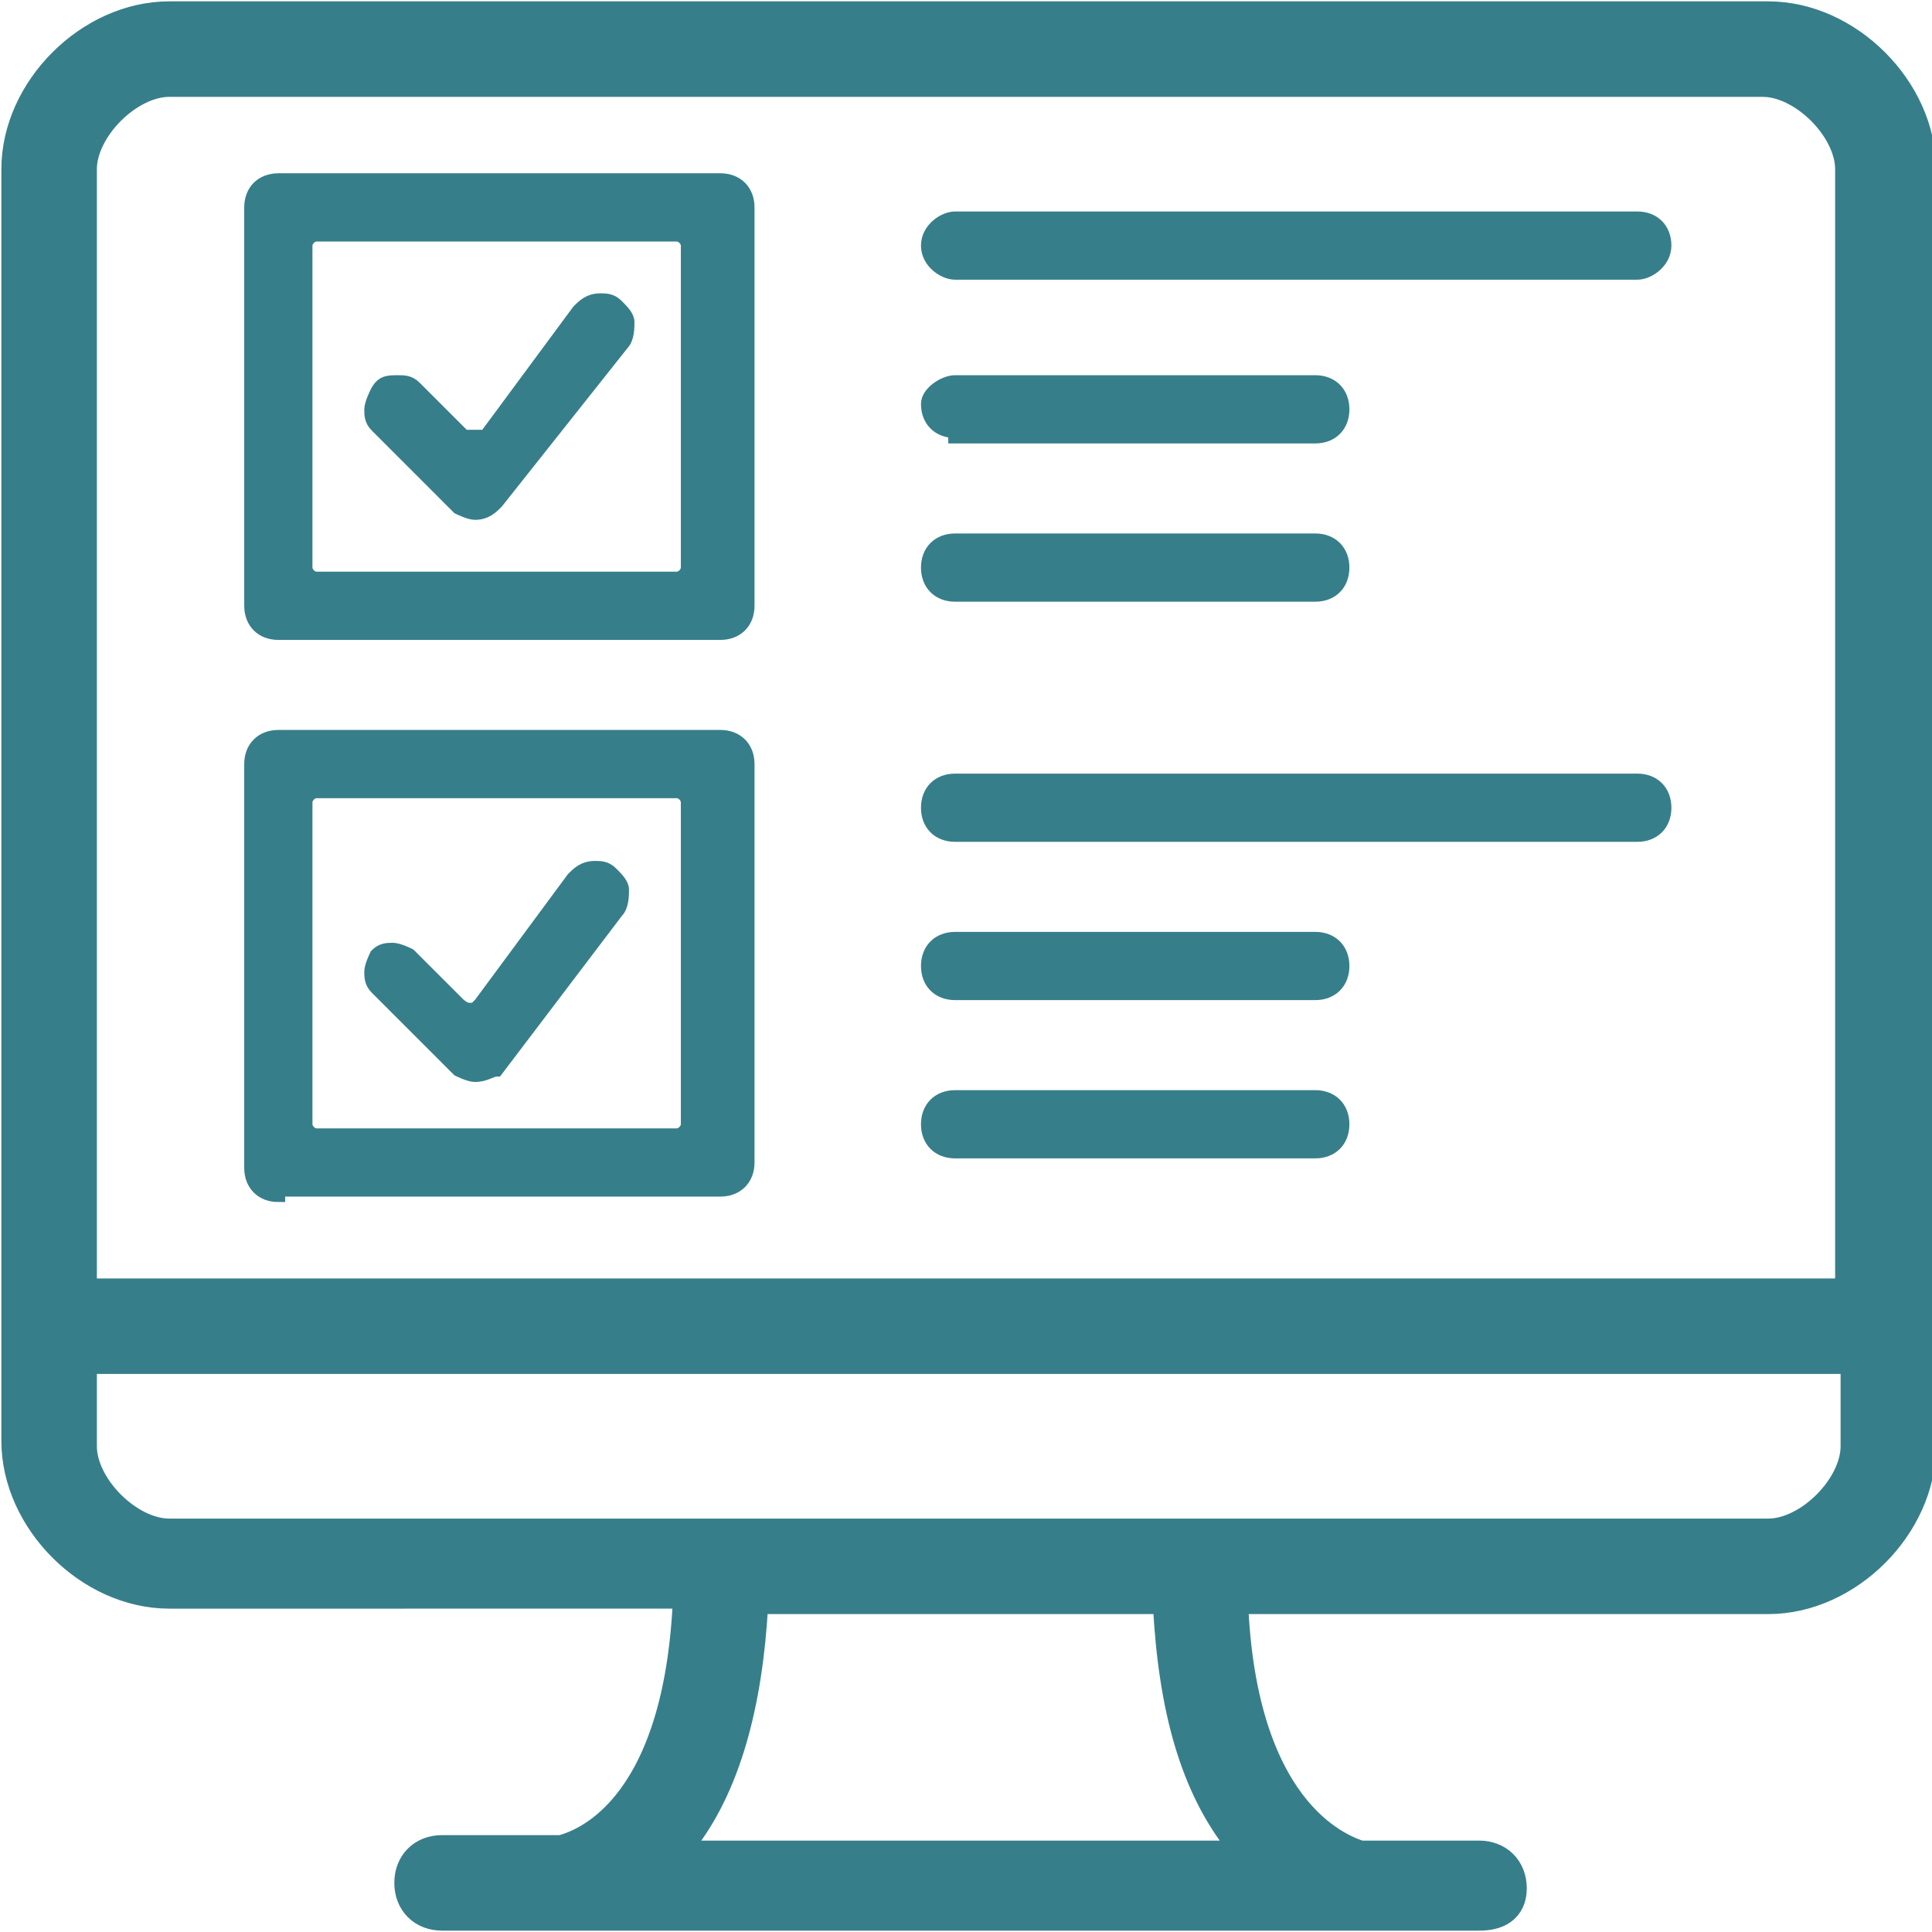
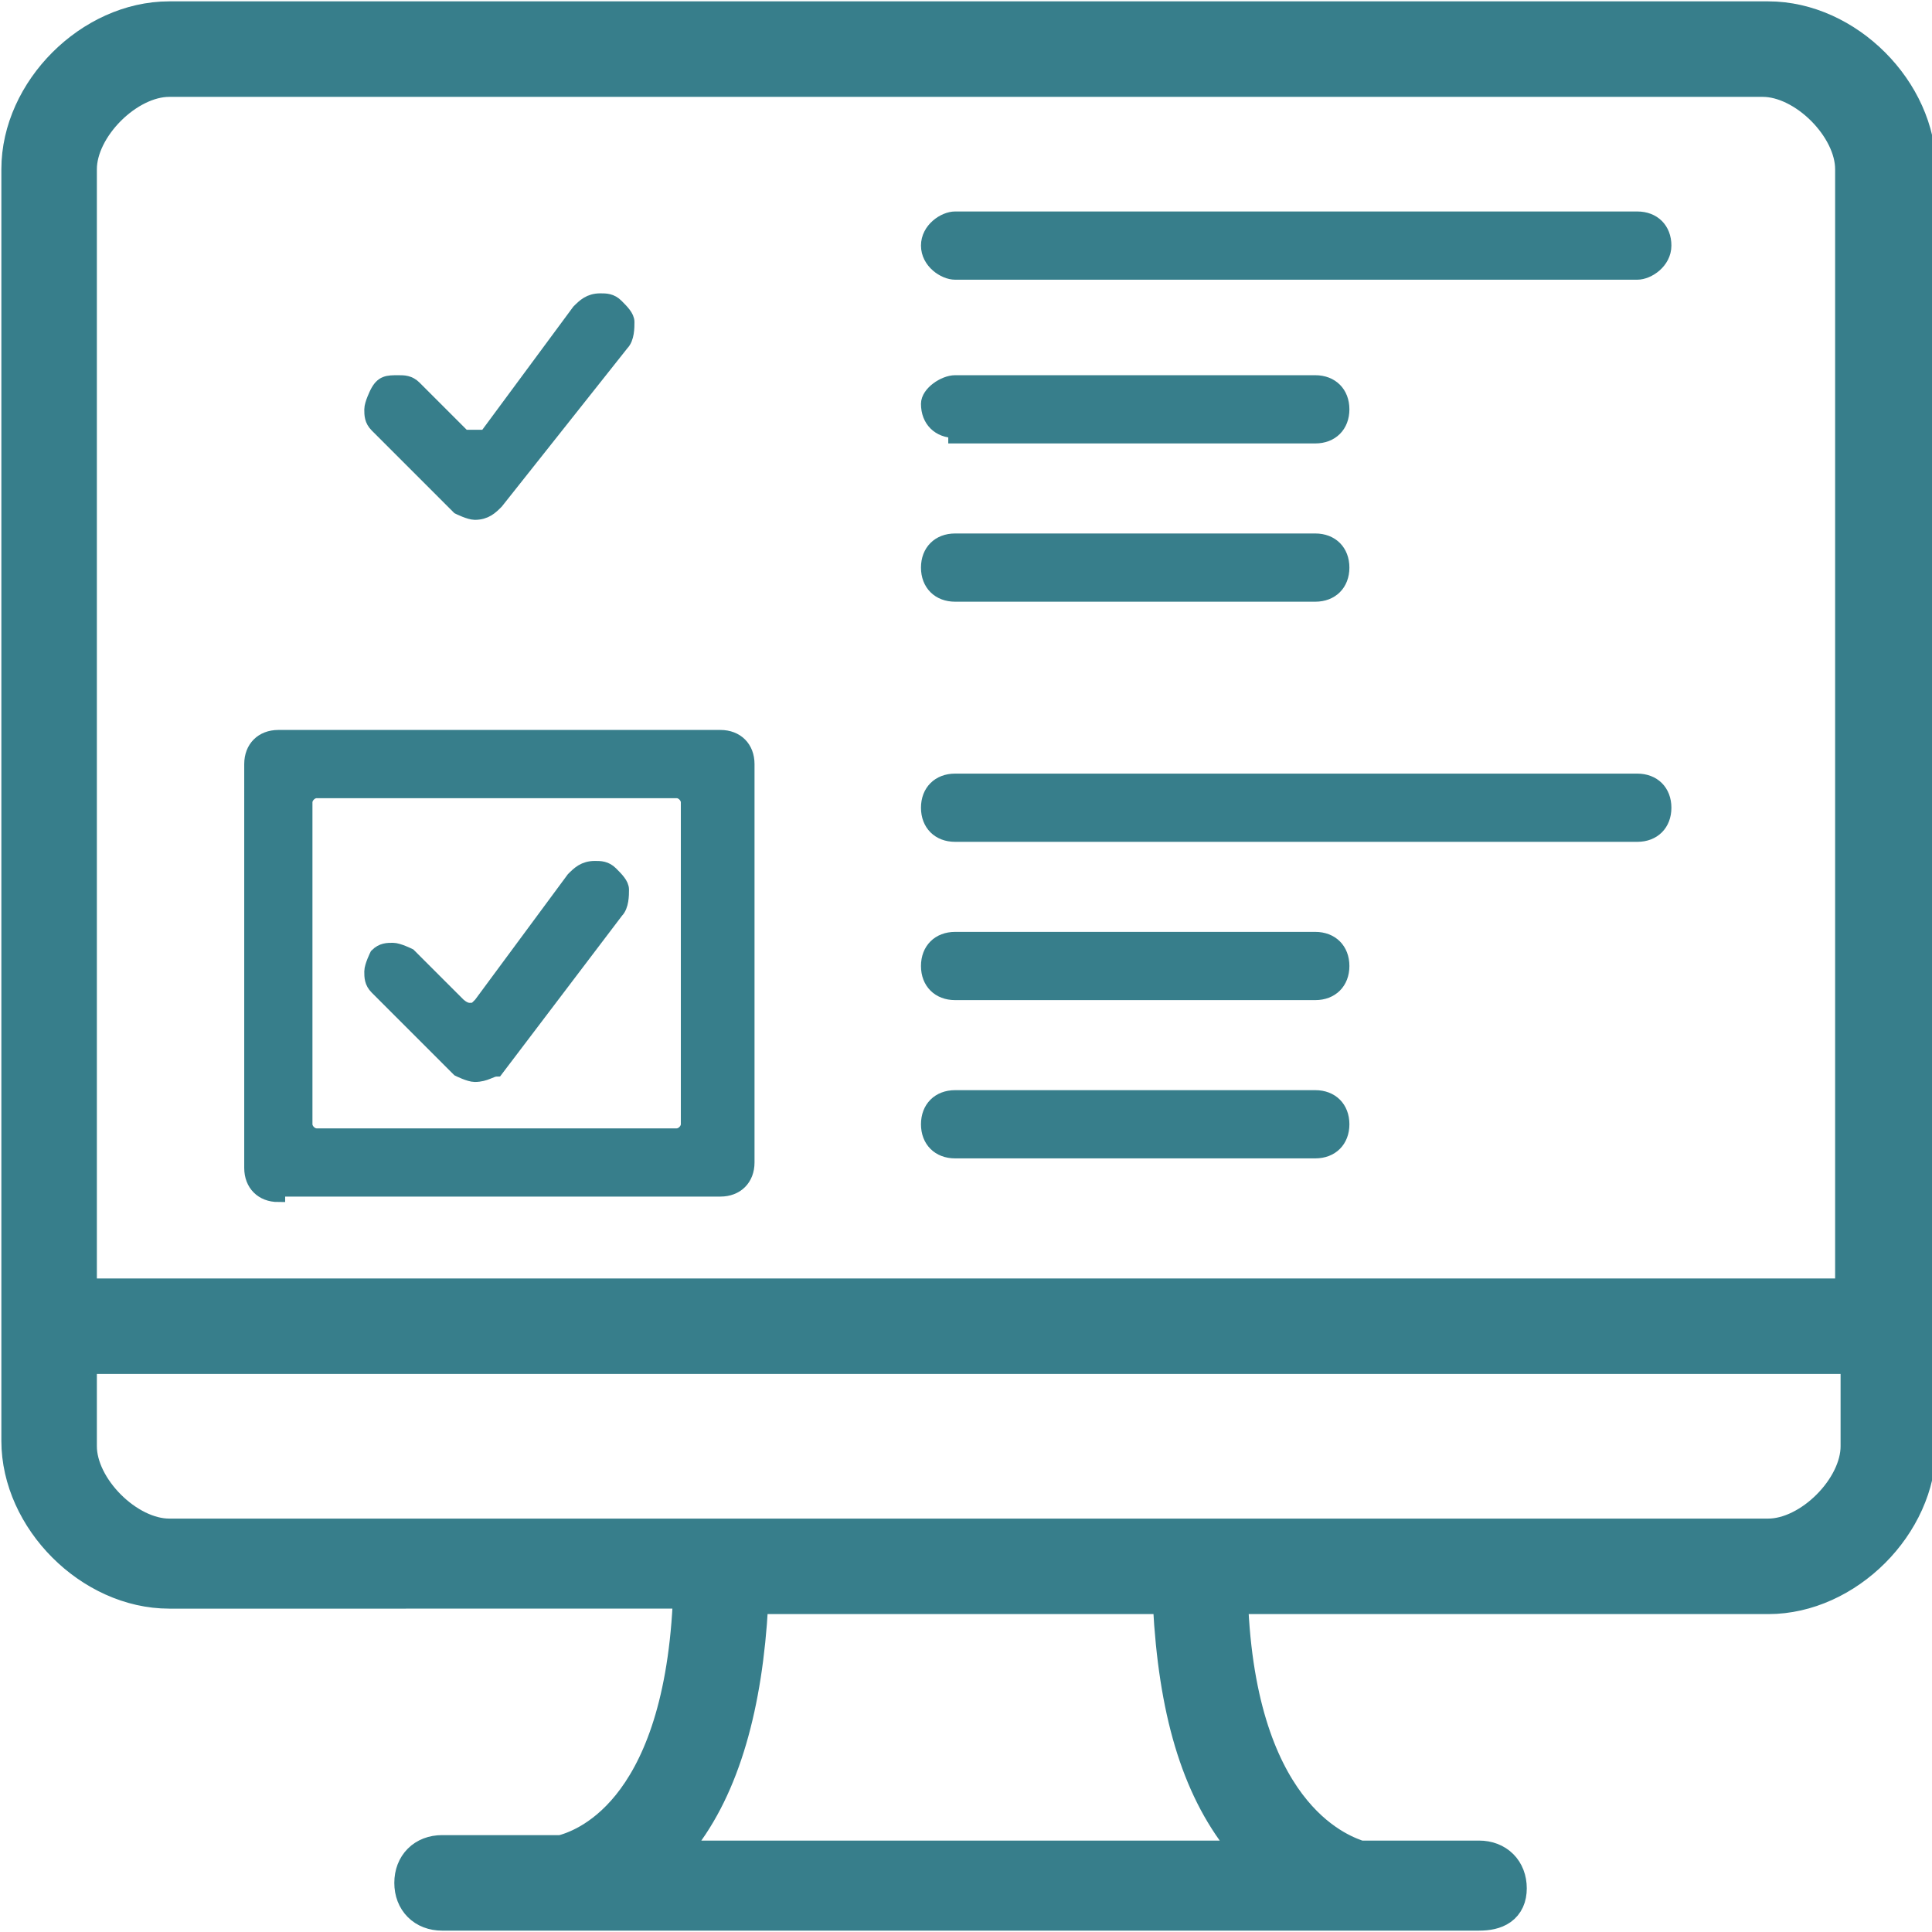
<svg xmlns="http://www.w3.org/2000/svg" version="1.1" id="Layer_1" x="0px" y="0px" viewBox="0 0 35.4 35.4" style="enable-background:new 0 0 35.4 35.4;" xml:space="preserve">
  <style type="text/css">
	.st0{fill:#377E8B;stroke:#377E8B;stroke-width:0.75;stroke-miterlimit:10;}
	.st1{fill:#377E8B;stroke:#377E8B;stroke-width:0.25;stroke-miterlimit:10;}
</style>
  <g>
    <path class="st0" d="M8.1,35c-0.3,0-0.5-0.2-0.5-0.5s0.2-0.5,0.5-0.5h2.1c0,0,0,0,0.1,0c0.4-0.1,2.2-0.7,2.4-4.6   c0-0.1,0-0.1-0.1-0.2c0,0-0.1-0.1-0.2-0.1H3.1c-1.4,0-2.7-1.3-2.7-2.7V3.1c0-1.4,1.3-2.7,2.7-2.7h29.3c1.4,0,2.7,1.3,2.7,2.7v23.4   c0,1.4-1.3,2.7-2.7,2.7h-9.6c-0.1,0-0.1,0-0.2,0.1c0,0-0.1,0.1-0.1,0.2c0.2,3.9,2.1,4.5,2.4,4.6c0,0,0,0,0.1,0h2.1   c0.3,0,0.5,0.2,0.5,0.5S27.4,35,27.1,35H8.1z M13.9,29.2c-0.1,0-0.2,0.1-0.2,0.2c-0.1,1.8-0.5,3.3-1.3,4.3c-0.1,0.1-0.1,0.2,0,0.3   c0,0.1,0.1,0.1,0.2,0.1h10c0.1,0,0.2-0.1,0.2-0.1c0-0.1,0-0.2,0-0.3c-0.8-1-1.2-2.4-1.3-4.3c0-0.1-0.1-0.2-0.2-0.2H13.9z M1.6,24.8   c-0.1,0-0.2,0.1-0.2,0.2v1.5c0,0.8,0.9,1.7,1.7,1.7h29.3c0.8,0,1.7-0.9,1.7-1.7V25c0-0.1-0.1-0.2-0.2-0.2H1.6z M3.1,1.4   c-0.8,0-1.7,0.9-1.7,1.7v20.5c0,0.1,0.1,0.2,0.2,0.2h32.2c0.1,0,0.2-0.1,0.2-0.2V3.1c0-0.8-0.9-1.7-1.7-1.7H3.1z" />
-     <path class="st1" d="M5.1,11.6c-0.3,0-0.5-0.2-0.5-0.5V3.8c0-0.3,0.2-0.5,0.5-0.5h8.1c0.3,0,0.5,0.2,0.5,0.5v7.3   c0,0.3-0.2,0.5-0.5,0.5H5.1z M5.8,4.3c-0.1,0-0.2,0.1-0.2,0.2v5.9c0,0.1,0.1,0.2,0.2,0.2h6.6c0.1,0,0.2-0.1,0.2-0.2V4.5   c0-0.1-0.1-0.2-0.2-0.2H5.8z" />
    <path class="st1" d="M17.5,5C17.3,5,17,4.8,17,4.5S17.3,4,17.5,4H30c0.3,0,0.5,0.2,0.5,0.5S30.2,5,30,5H17.5z" />
    <path class="st1" d="M17.5,7.9c-0.3,0-0.5-0.2-0.5-0.5C17,7.2,17.3,7,17.5,7h6.6c0.3,0,0.5,0.2,0.5,0.5c0,0.3-0.2,0.5-0.5,0.5H17.5   z" />
    <path class="st1" d="M17.5,10.9c-0.3,0-0.5-0.2-0.5-0.5s0.2-0.5,0.5-0.5h6.6c0.3,0,0.5,0.2,0.5,0.5s-0.2,0.5-0.5,0.5H17.5z" />
    <path class="st1" d="M17.5,15.3c-0.3,0-0.5-0.2-0.5-0.5c0-0.3,0.2-0.5,0.5-0.5H30c0.3,0,0.5,0.2,0.5,0.5c0,0.3-0.2,0.5-0.5,0.5   H17.5z" />
    <path class="st1" d="M17.5,18.2c-0.3,0-0.5-0.2-0.5-0.5s0.2-0.5,0.5-0.5h6.6c0.3,0,0.5,0.2,0.5,0.5s-0.2,0.5-0.5,0.5H17.5z" />
    <path class="st1" d="M17.5,21.1c-0.3,0-0.5-0.2-0.5-0.5s0.2-0.5,0.5-0.5h6.6c0.3,0,0.5,0.2,0.5,0.5s-0.2,0.5-0.5,0.5H17.5z" />
    <path class="st1" d="M8.7,9.4c-0.1,0-0.3-0.1-0.3-0.1L6.9,7.8C6.8,7.7,6.8,7.6,6.8,7.5c0-0.1,0.1-0.3,0.1-0.3C7,7,7.1,7,7.3,7   C7.4,7,7.5,7,7.6,7.1L8.5,8C8.5,8,8.6,8,8.7,8c0,0,0,0,0,0C8.7,8,8.8,8,8.9,8l1.7-2.3c0.1-0.1,0.2-0.2,0.4-0.2c0.1,0,0.2,0,0.3,0.1   c0.1,0.1,0.2,0.2,0.2,0.3c0,0.1,0,0.3-0.1,0.4L9.1,9.2C9,9.3,8.9,9.4,8.7,9.4C8.8,9.4,8.8,9.4,8.7,9.4z" />
    <path class="st1" d="M5.1,21.9c-0.3,0-0.5-0.2-0.5-0.5V14c0-0.3,0.2-0.5,0.5-0.5h8.1c0.3,0,0.5,0.2,0.5,0.5v7.3   c0,0.3-0.2,0.5-0.5,0.5H5.1z M5.8,14.5c-0.1,0-0.2,0.1-0.2,0.2v5.9c0,0.1,0.1,0.2,0.2,0.2h6.6c0.1,0,0.2-0.1,0.2-0.2v-5.9   c0-0.1-0.1-0.2-0.2-0.2H5.8z" />
    <path class="st1" d="M8.7,19.7c-0.1,0-0.3-0.1-0.3-0.1l-1.5-1.5c-0.1-0.1-0.1-0.2-0.1-0.3c0-0.1,0.1-0.3,0.1-0.3   c0.1-0.1,0.2-0.1,0.3-0.1c0.1,0,0.3,0.1,0.3,0.1l0.9,0.9c0,0,0.1,0.1,0.2,0.1c0,0,0,0,0,0c0.1,0,0.1,0,0.2-0.1l1.7-2.3   c0.1-0.1,0.2-0.2,0.4-0.2c0.1,0,0.2,0,0.3,0.1c0.1,0.1,0.2,0.2,0.2,0.3c0,0.1,0,0.3-0.1,0.4l-2.2,2.9C9,19.6,8.9,19.7,8.7,19.7   C8.8,19.7,8.8,19.7,8.7,19.7z" />
  </g>
</svg>